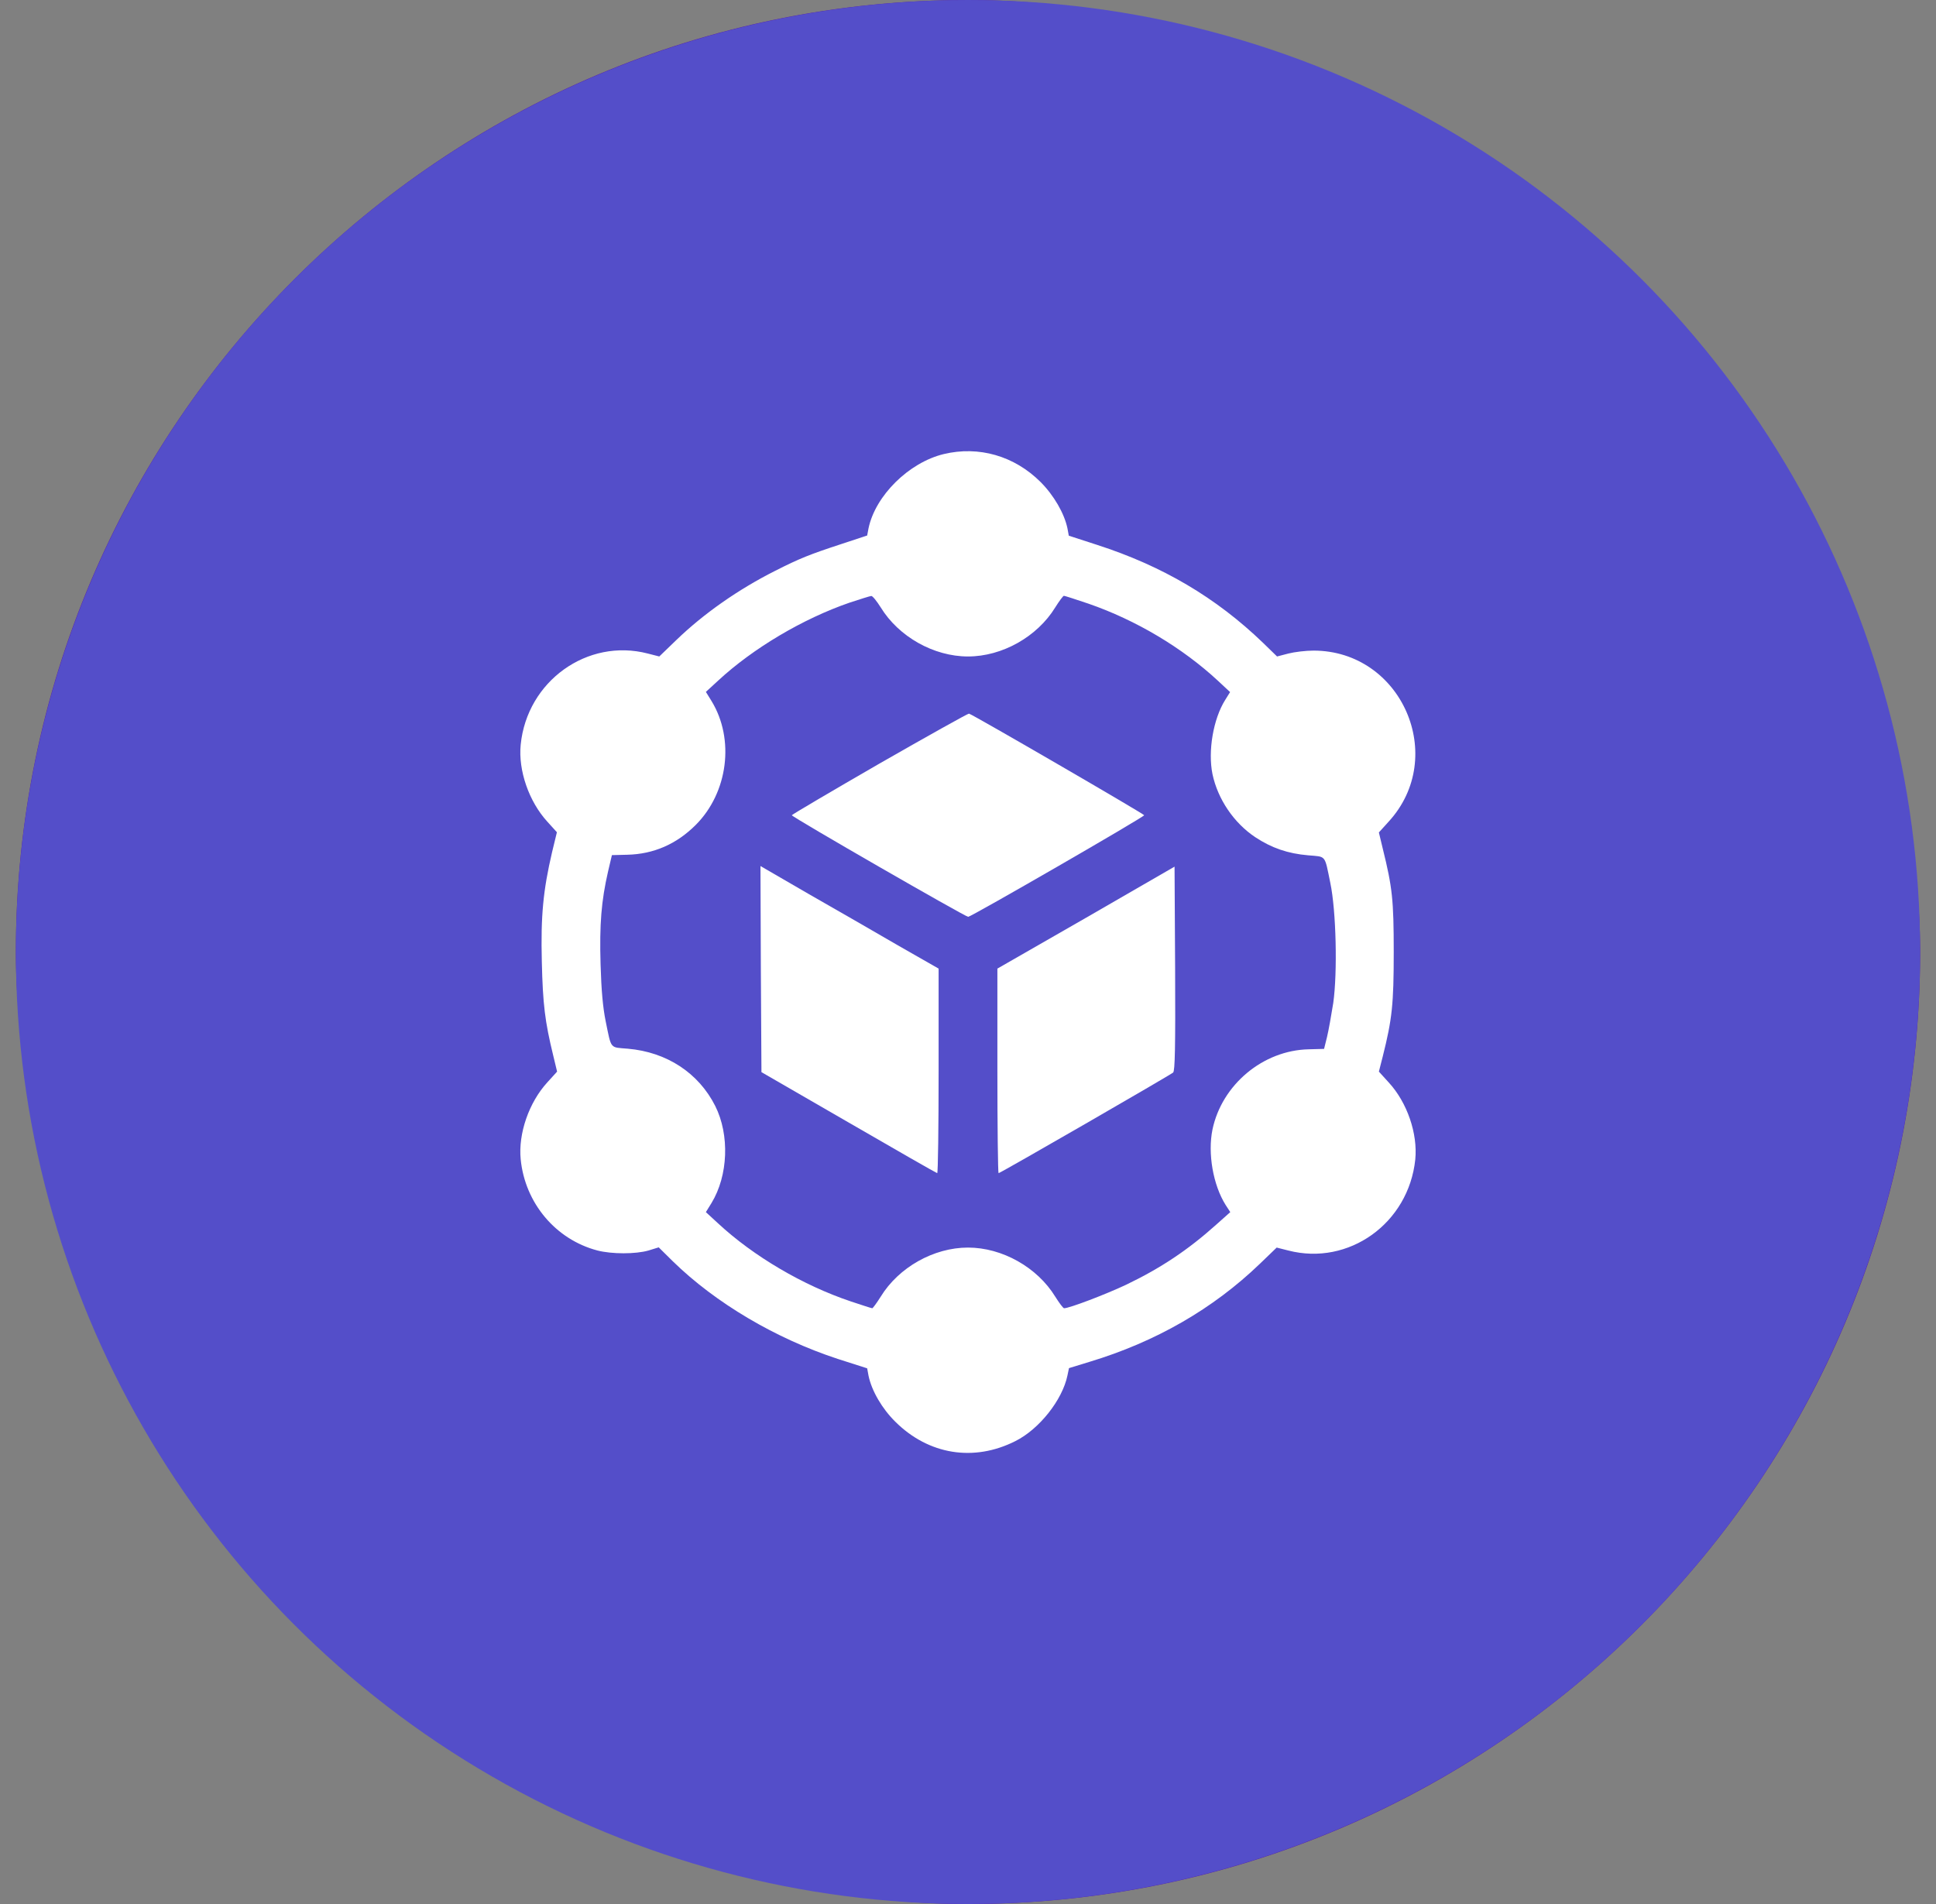
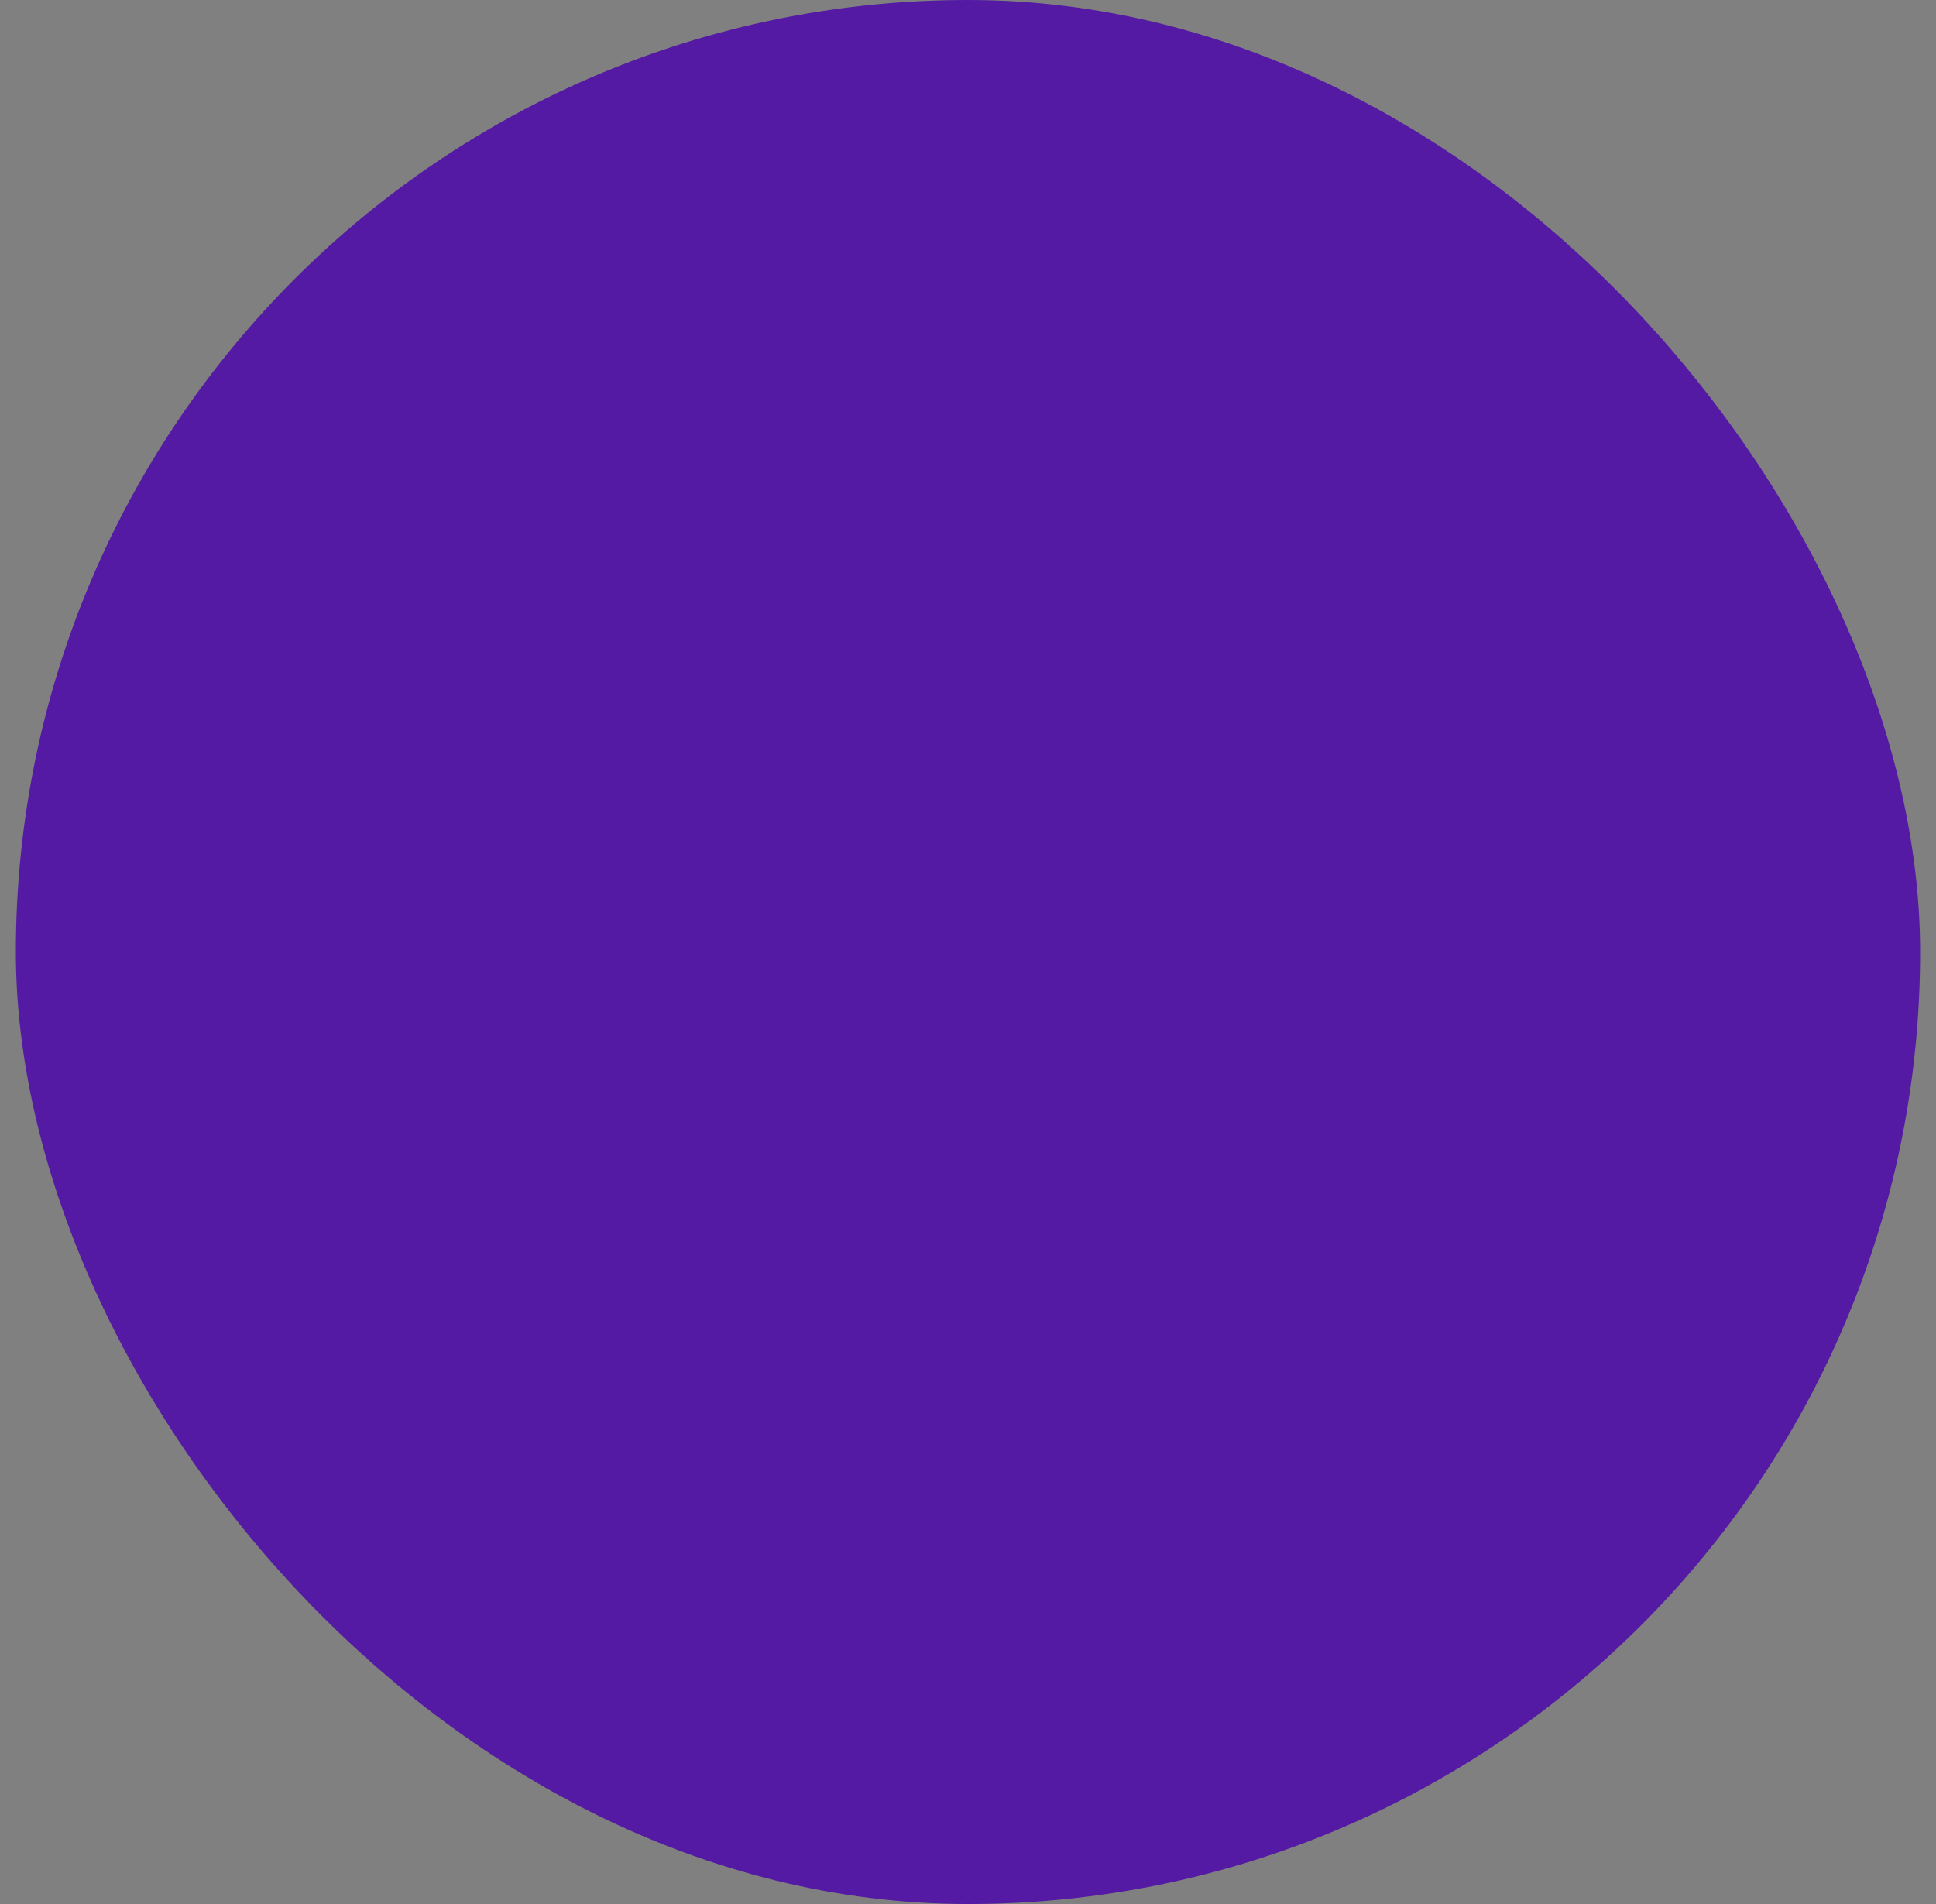
<svg xmlns="http://www.w3.org/2000/svg" width="61" height="60" viewBox="0 0 61 60" fill="none">
  <rect x="0" y="0" width="61" height="60" fill="#808080" stroke="none" />
  <rect x="0.5" width="60" height="60" rx="30" fill="#541AA3" />
-   <ellipse cx="30.5" cy="30" rx="30" ry="30" fill="#544EC9" />
  <g clip-path="url(#clip0_8038_23830)">
-     <path d="M29.735 14.309C28.637 14.575 27.582 15.617 27.366 16.647L27.323 16.875L26.521 17.14C25.522 17.467 25.195 17.597 24.43 17.985C23.265 18.571 22.173 19.336 21.31 20.169L20.773 20.687L20.409 20.594C18.509 20.101 16.604 21.464 16.406 23.469C16.326 24.277 16.665 25.257 17.245 25.892L17.547 26.226L17.393 26.861C17.116 28.051 17.035 28.853 17.072 30.309C17.103 31.647 17.171 32.196 17.43 33.257L17.553 33.769L17.245 34.108C16.665 34.743 16.326 35.724 16.406 36.532C16.542 37.913 17.51 39.061 18.824 39.406C19.28 39.523 20.027 39.523 20.434 39.406L20.755 39.307L21.198 39.745C22.549 41.065 24.443 42.182 26.398 42.823L27.323 43.119L27.366 43.353C27.465 43.828 27.792 44.39 28.211 44.803C29.26 45.845 30.685 46.073 31.992 45.413C32.745 45.037 33.472 44.118 33.633 43.347L33.682 43.113L34.324 42.916C36.414 42.286 38.222 41.244 39.696 39.825L40.226 39.314L40.59 39.406C42.496 39.9 44.383 38.549 44.593 36.538C44.673 35.724 44.34 34.743 43.754 34.108L43.446 33.769L43.569 33.288C43.865 32.11 43.914 31.641 43.914 30C43.914 28.36 43.871 27.965 43.569 26.744L43.446 26.232L43.754 25.892C45.629 23.845 44.161 20.502 41.386 20.502C41.145 20.502 40.787 20.545 40.596 20.594L40.238 20.687L39.794 20.255C38.314 18.83 36.63 17.837 34.57 17.171L33.676 16.881L33.633 16.647C33.534 16.178 33.207 15.611 32.788 15.191C31.961 14.365 30.839 14.044 29.735 14.309ZM27.749 19.139C28.316 20.064 29.42 20.687 30.5 20.687C31.579 20.687 32.683 20.064 33.25 19.139C33.374 18.941 33.497 18.775 33.522 18.775C33.546 18.775 33.892 18.886 34.293 19.022C35.791 19.54 37.253 20.409 38.388 21.464L38.758 21.809L38.604 22.056C38.228 22.654 38.055 23.666 38.203 24.394C38.37 25.183 38.875 25.93 39.548 26.38C40.072 26.725 40.578 26.898 41.219 26.953C41.793 27.003 41.731 26.922 41.916 27.823C42.101 28.705 42.144 30.642 42.009 31.604C41.947 31.992 41.861 32.48 41.811 32.683L41.719 33.053L41.238 33.066C39.794 33.096 38.499 34.182 38.203 35.594C38.049 36.347 38.222 37.34 38.616 37.969L38.764 38.197L38.314 38.598C37.432 39.388 36.575 39.961 35.483 40.485C34.842 40.788 33.694 41.226 33.528 41.226C33.497 41.226 33.374 41.059 33.25 40.862C32.683 39.937 31.579 39.314 30.5 39.314C29.42 39.314 28.316 39.937 27.749 40.862C27.625 41.059 27.502 41.226 27.483 41.226C27.459 41.226 27.157 41.127 26.805 41.01C25.3 40.504 23.746 39.591 22.623 38.549L22.241 38.197L22.42 37.907C22.944 37.044 22.993 35.767 22.537 34.854C22.013 33.812 21.007 33.152 19.78 33.047C19.206 32.998 19.268 33.078 19.083 32.178C18.997 31.752 18.947 31.221 18.923 30.389C18.886 29.124 18.947 28.39 19.157 27.471L19.28 26.947L19.762 26.935C20.594 26.916 21.316 26.602 21.926 25.991C22.938 24.974 23.154 23.296 22.42 22.093L22.241 21.803L22.623 21.452C23.727 20.428 25.3 19.497 26.768 18.991C27.107 18.88 27.416 18.781 27.453 18.781C27.49 18.775 27.625 18.941 27.749 19.139Z" fill="white" />
-     <path d="M27.712 24.061C26.195 24.937 24.949 25.671 24.949 25.69C24.949 25.745 30.414 28.891 30.506 28.891C30.599 28.891 36.051 25.745 36.051 25.69C36.051 25.652 30.654 22.519 30.531 22.488C30.5 22.482 29.23 23.192 27.712 24.061Z" fill="white" />
-     <path d="M23.973 30.536L23.992 33.786L26.736 35.371C28.247 36.247 29.5 36.963 29.53 36.969C29.555 36.969 29.574 35.519 29.574 33.743V30.523L28.291 29.79C27.588 29.382 26.329 28.655 25.484 28.174L23.961 27.291L23.973 30.536Z" fill="white" />
-     <path d="M34.22 28.92L31.426 30.523V33.743C31.426 35.519 31.444 36.969 31.463 36.969C31.518 36.969 36.872 33.879 36.964 33.798C37.02 33.743 37.038 33.034 37.026 30.517L37.008 27.31L34.22 28.92Z" fill="white" />
-   </g>
+     </g>
  <defs>
    <clipPath id="clip0_8038_23830">
      <rect width="31.579" height="31.579" fill="white" transform="translate(14.711 14.211)" />
    </clipPath>
  </defs>
</svg>